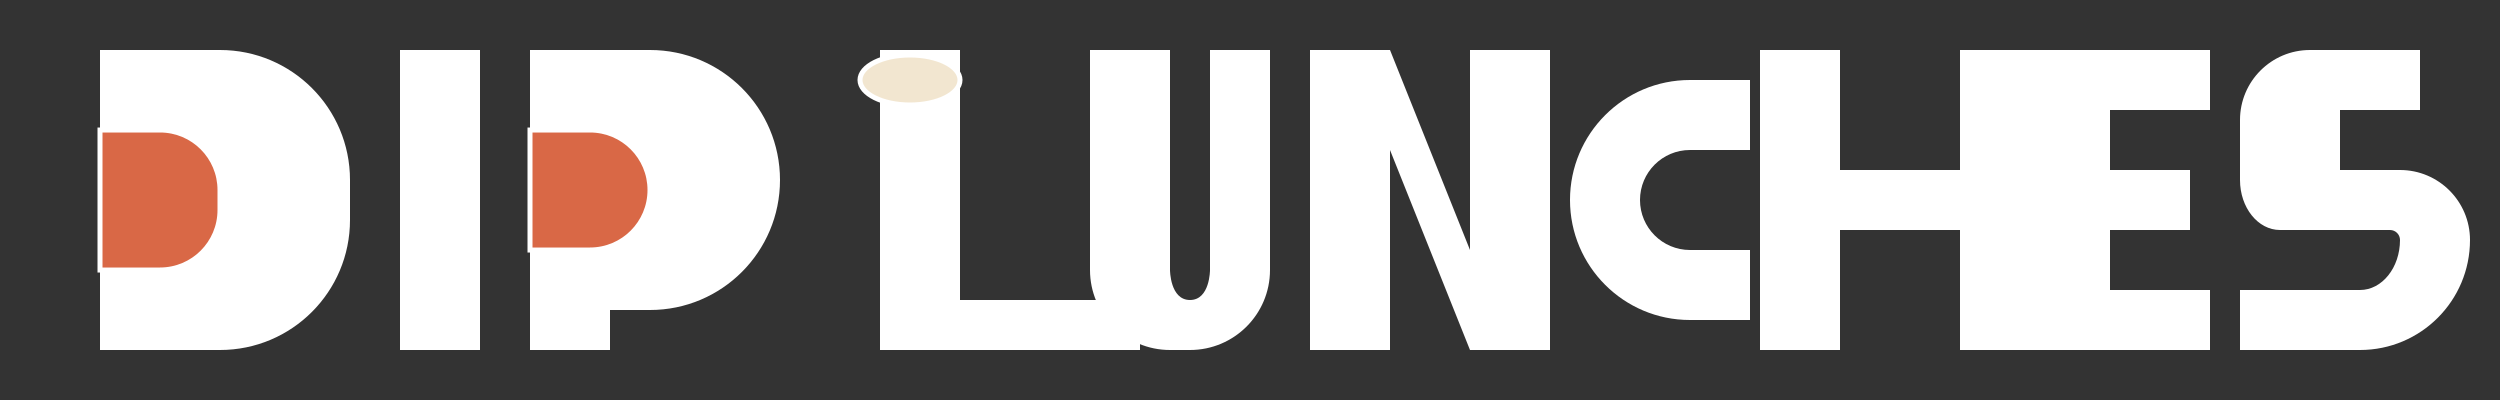
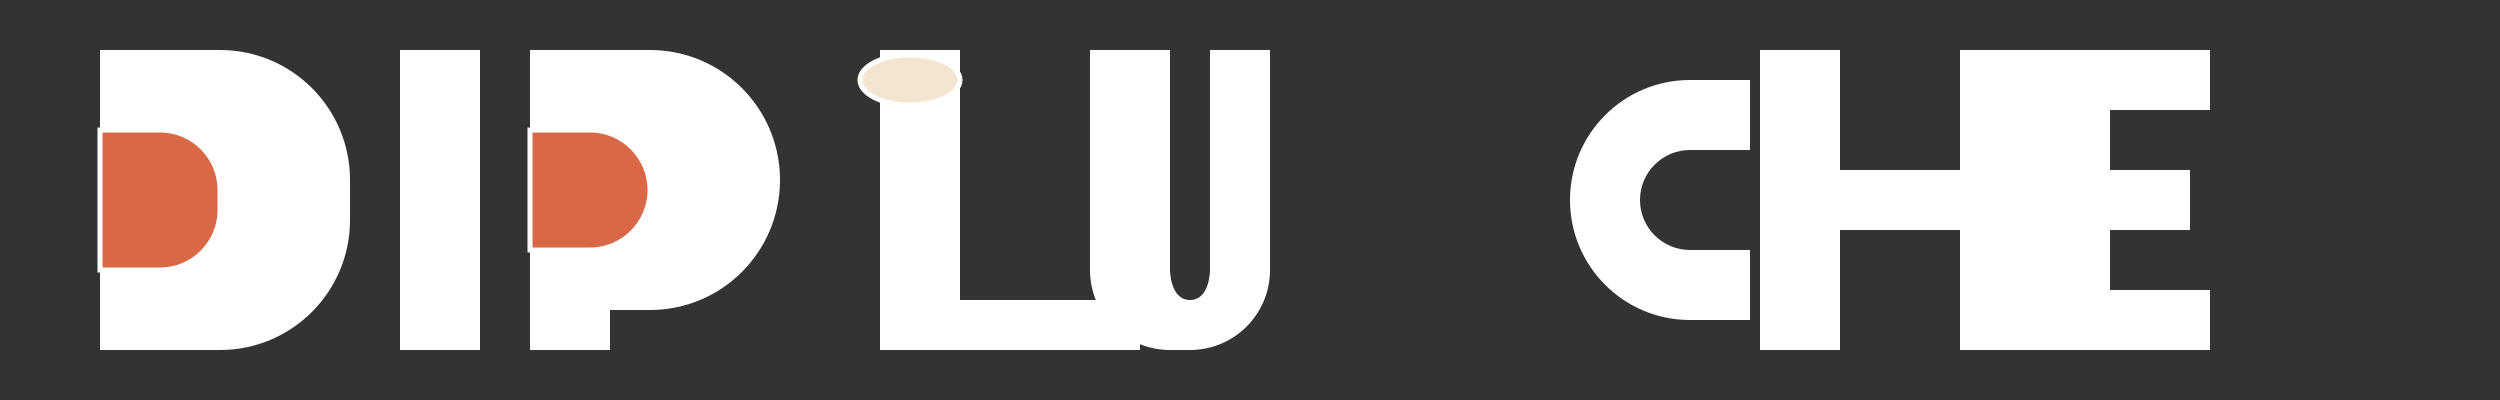
<svg xmlns="http://www.w3.org/2000/svg" width="250" height="40" viewBox="0 0 250 40" fill="none">
  <rect x="0" y="0" width="250" height="40" fill="#333333" stroke="none" />
  <path d="M10 5H22C29.18 5 35 10.82 35 18V22C35 29.18 29.18 35 22 35H10V5Z" fill="#FFFFFF" />
  <path d="M16 13C19.314 13 22 15.686 22 19V21C22 24.314 19.314 27 16 27H10V13H16Z" fill="#D96846" stroke="#FFFFFF" stroke-width="0.5" />
  <rect x="40" y="5" width="8" height="30" fill="#FFFFFF" />
  <path d="M53 5H65C72.18 5 78 10.82 78 18V18C78 25.18 72.18 31 65 31H53V5Z" fill="#FFFFFF" />
  <path d="M59 13C62.314 13 65 15.686 65 19V19C65 22.314 62.314 25 59 25H53V13H59Z" fill="#D96846" stroke="#FFFFFF" stroke-width="0.5" />
  <rect x="53" y="26" width="8" height="9" fill="#FFFFFF" />
  <path d="M88 5H96V30H114V35H88V5Z" fill="#FFFFFF" />
  <path d="M119 5H127V27C127 31.418 123.418 35 119 35H117C112.582 35 109 31.418 109 27V5H117V27C117 27 117 30 119 30C121 30 121 27 121 27V5Z" fill="#FFFFFF" />
-   <path d="M131 35V5H139L147 25V5H155V35H147L139 15V35H131Z" fill="#FFFFFF" />
  <path d="M157 20C157 13.373 162.373 8 169 8H175V15H169C166.239 15 164 17.239 164 20V20C164 22.761 166.239 25 169 25H175V32H169C162.373 32 157 26.627 157 20V20Z" fill="#FFFFFF" />
  <path d="M176 5H184V17H196V5H204V35H196V23H184V35H176V5Z" fill="#FFFFFF" />
  <path d="M203 5H221V11H211V17H219V23H211V29H221V35H203V5Z" fill="#FFFFFF" />
-   <path d="M226 5H242V11H234V17H240C243.866 17 247 20.134 247 24V24C247 30.075 242.075 35 236 35H224V29H236C238.209 29 240 26.761 240 24V24C240 23.448 239.552 23 239 23H228C225.791 23 224 20.761 224 18V12C224 8.134 227.134 5 231 5H226Z" fill="#FFFFFF" />
  <ellipse cx="91" cy="8" rx="5" ry="2.5" fill="#F2E6D0" stroke="#FFFFFF" stroke-width="0.5" />
</svg>